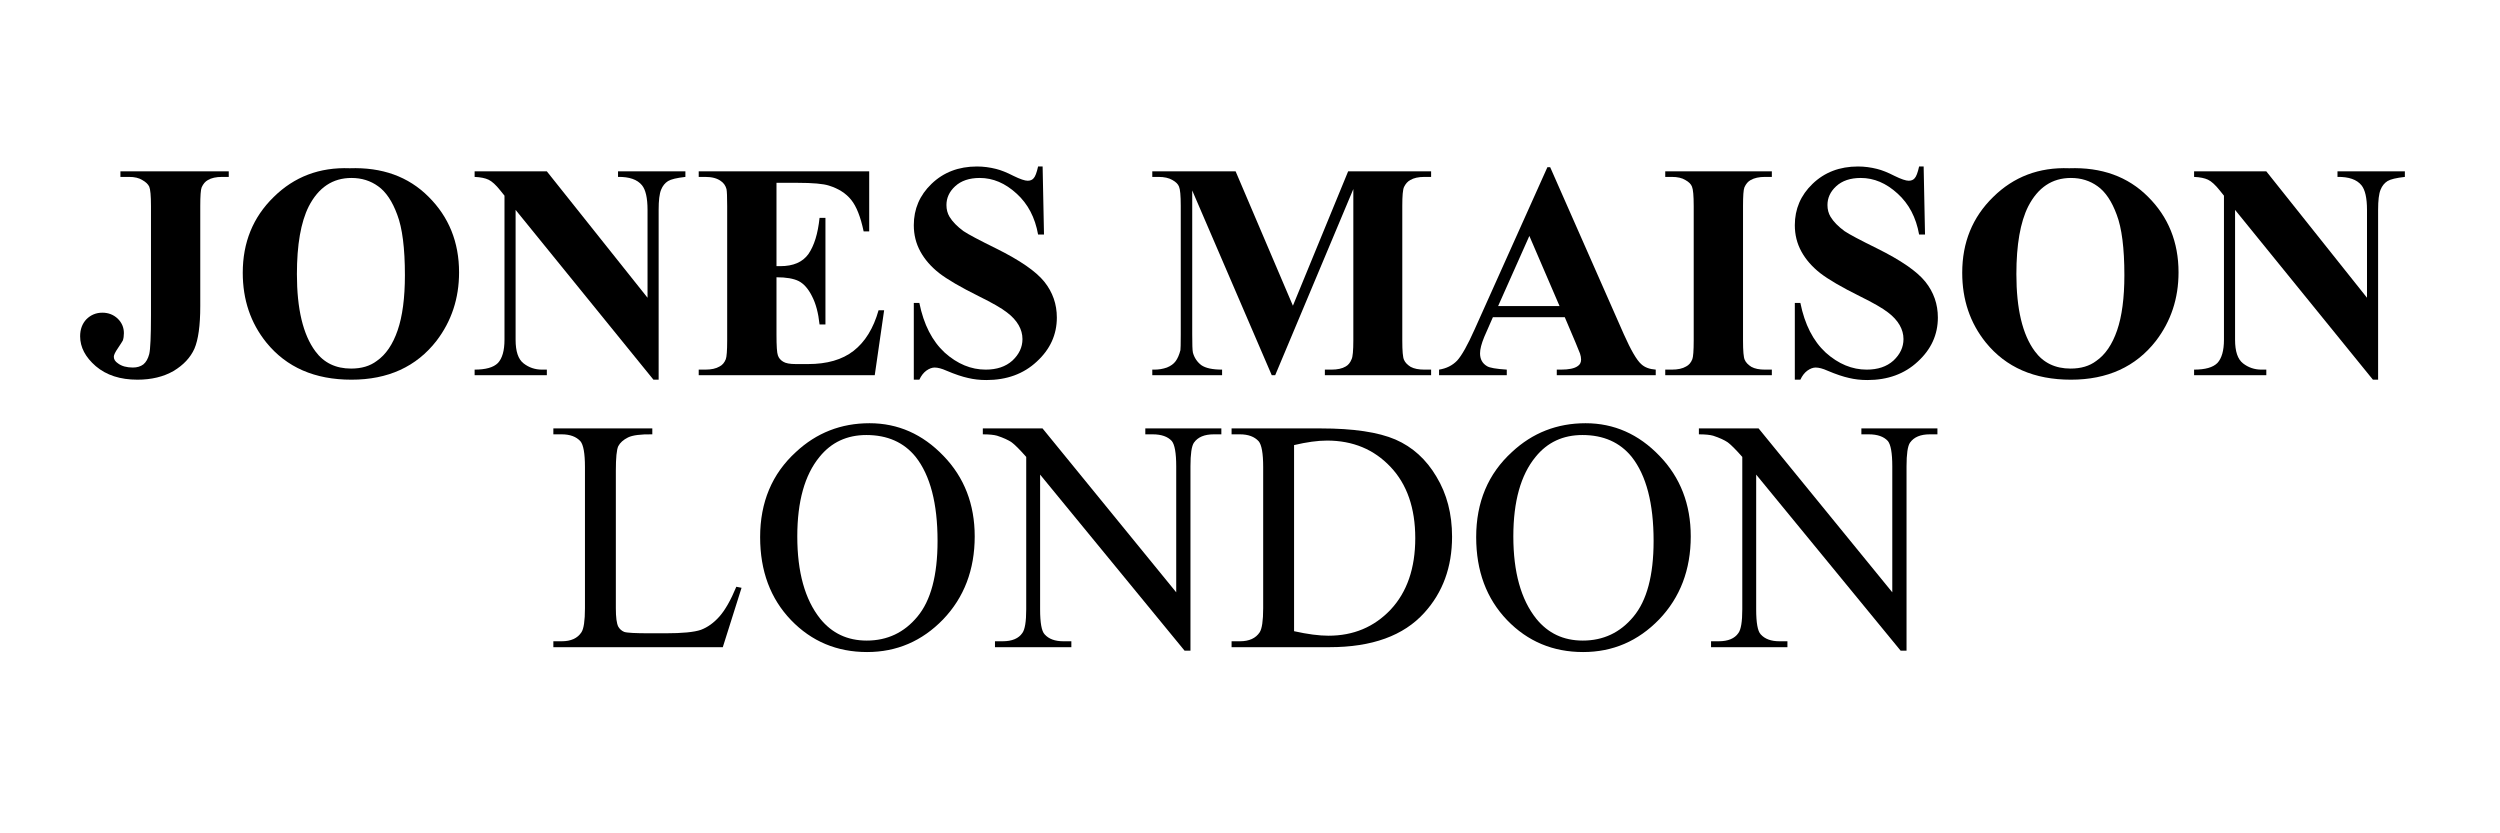
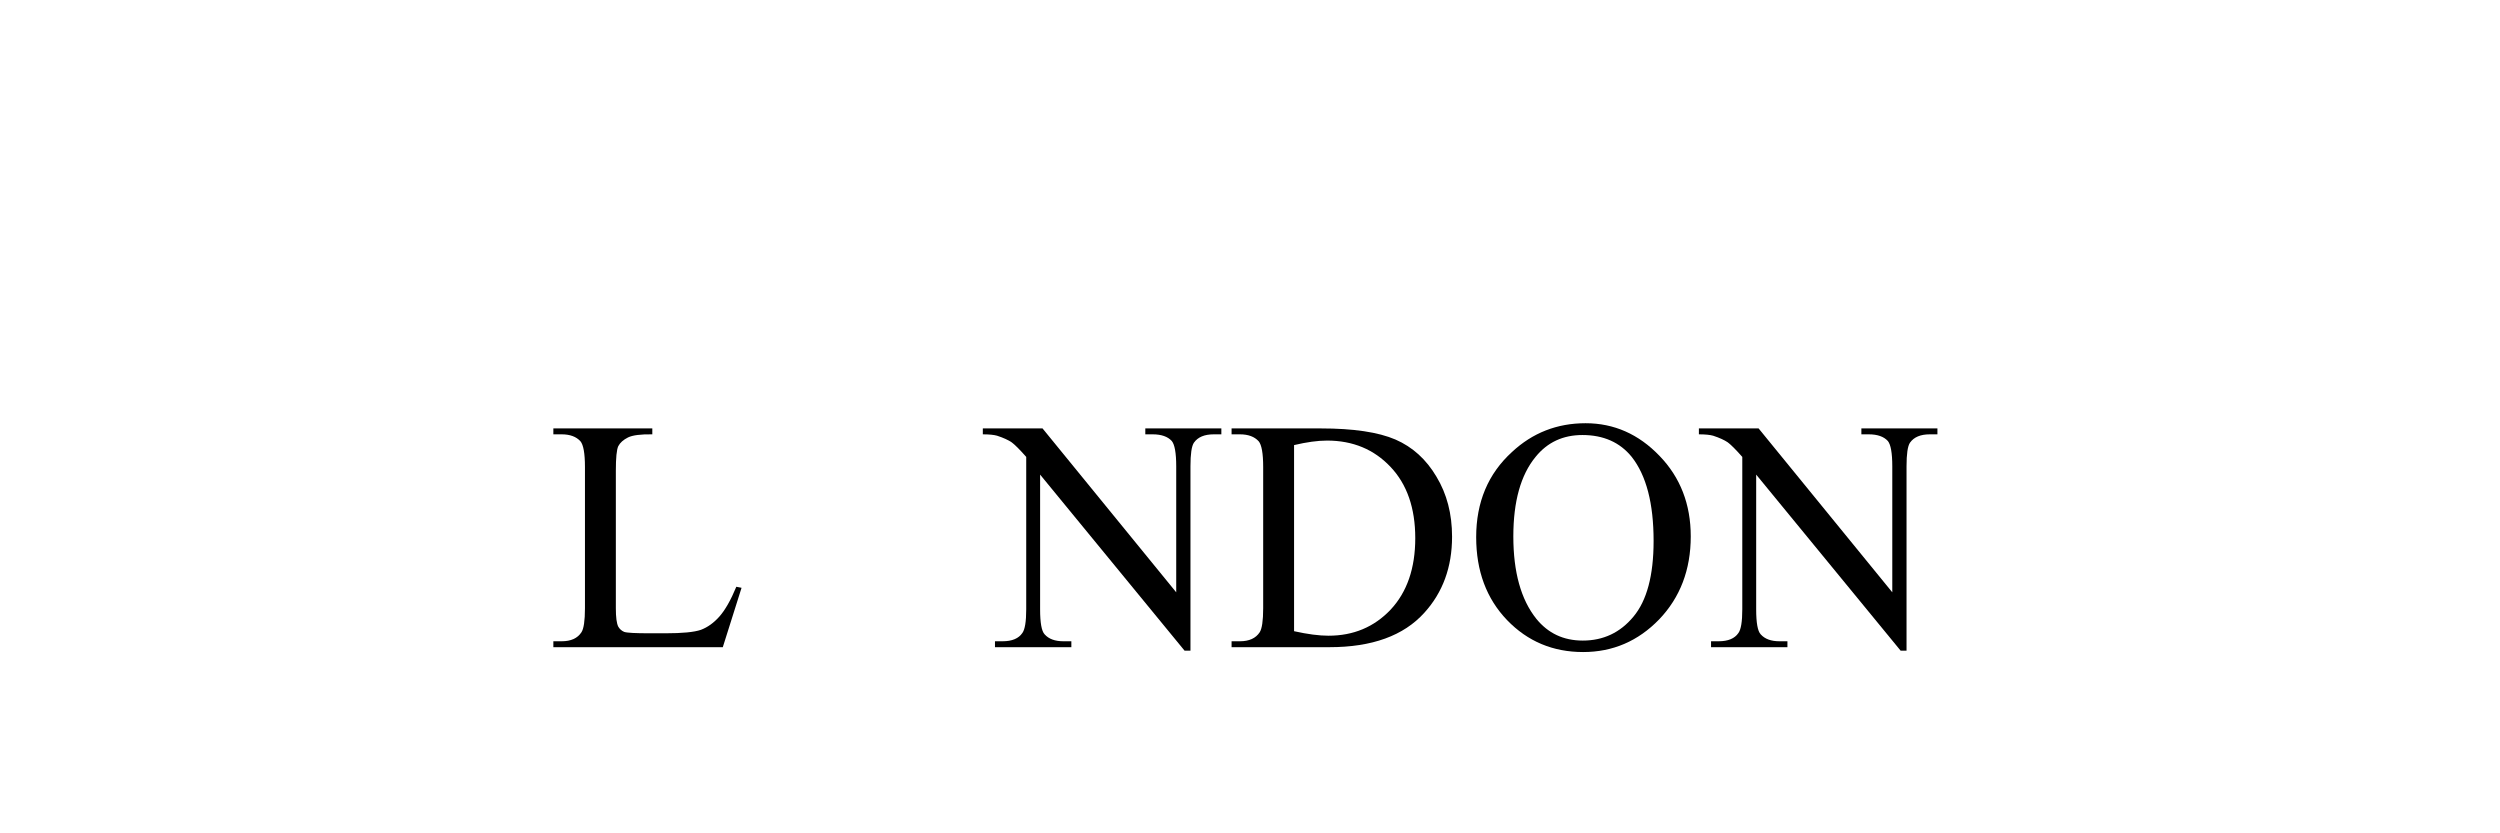
<svg xmlns="http://www.w3.org/2000/svg" version="1.0" preserveAspectRatio="xMidYMid meet" height="50" viewBox="0 0 112.5 37.5" zoomAndPan="magnify" width="150">
  <defs>
    <g />
    <clipPath id="5269ca8d0d">
-       <rect height="17" y="0" width="109" x="0" />
-     </clipPath>
+       </clipPath>
    <clipPath id="2793cf14ba">
      <path clip-rule="nonzero" d="M 0.414 4 L 63.887 4 L 63.887 15 L 0.414 15 Z M 0.414 4" />
    </clipPath>
    <clipPath id="1c7232b9f9">
      <rect height="18" y="0" width="64" x="0" />
    </clipPath>
  </defs>
  <g transform="matrix(1, 0, 0, 1, 2, 4)">
    <g clip-path="url(#5269ca8d0d)">
      <g fill-opacity="1" fill="#000000">
        <g transform="translate(1.45, 12.883)">
          <g>
            <path d="M 1.969 -8.922 L 1.969 -9.172 L 6.844 -9.172 L 6.844 -8.922 L 6.547 -8.922 C 6.273 -8.922 6.062 -8.875 5.906 -8.781 C 5.789 -8.719 5.695 -8.609 5.625 -8.453 C 5.582 -8.348 5.562 -8.066 5.562 -7.609 L 5.562 -3.109 C 5.562 -2.234 5.473 -1.594 5.297 -1.188 C 5.117 -0.789 4.805 -0.457 4.359 -0.188 C 3.91 0.07 3.367 0.203 2.734 0.203 C 1.961 0.203 1.336 0 0.859 -0.406 C 0.391 -0.812 0.156 -1.258 0.156 -1.75 C 0.156 -2.062 0.25 -2.316 0.438 -2.516 C 0.633 -2.711 0.875 -2.812 1.156 -2.812 C 1.426 -2.812 1.656 -2.723 1.844 -2.547 C 2.031 -2.367 2.125 -2.148 2.125 -1.891 C 2.125 -1.766 2.109 -1.656 2.078 -1.562 C 2.055 -1.52 1.984 -1.406 1.859 -1.219 C 1.734 -1.039 1.672 -0.91 1.672 -0.828 C 1.672 -0.711 1.734 -0.613 1.859 -0.531 C 2.023 -0.406 2.25 -0.344 2.531 -0.344 C 2.719 -0.344 2.875 -0.391 3 -0.484 C 3.125 -0.586 3.211 -0.742 3.266 -0.953 C 3.316 -1.16 3.344 -1.742 3.344 -2.703 L 3.344 -7.609 C 3.344 -8.078 3.316 -8.367 3.266 -8.484 C 3.211 -8.598 3.109 -8.695 2.953 -8.781 C 2.805 -8.875 2.609 -8.922 2.359 -8.922 Z M 1.969 -8.922" />
          </g>
        </g>
        <g transform="translate(8.377, 12.883)">
          <g>
            <path d="M 5.359 -9.312 C 6.816 -9.363 8 -8.938 8.906 -8.031 C 9.82 -7.125 10.281 -5.988 10.281 -4.625 C 10.281 -3.457 9.941 -2.43 9.266 -1.547 C 8.359 -0.379 7.082 0.203 5.438 0.203 C 3.789 0.203 2.516 -0.352 1.609 -1.469 C 0.898 -2.352 0.547 -3.398 0.547 -4.609 C 0.547 -5.973 1.008 -7.109 1.938 -8.016 C 2.863 -8.93 4.004 -9.363 5.359 -9.312 Z M 5.438 -8.875 C 4.594 -8.875 3.953 -8.445 3.516 -7.594 C 3.16 -6.883 2.984 -5.867 2.984 -4.547 C 2.984 -2.984 3.258 -1.828 3.812 -1.078 C 4.195 -0.555 4.734 -0.297 5.422 -0.297 C 5.891 -0.297 6.273 -0.41 6.578 -0.641 C 6.984 -0.922 7.297 -1.379 7.516 -2.016 C 7.734 -2.648 7.844 -3.477 7.844 -4.5 C 7.844 -5.719 7.727 -6.625 7.5 -7.219 C 7.281 -7.82 6.992 -8.25 6.641 -8.5 C 6.297 -8.75 5.895 -8.875 5.438 -8.875 Z M 5.438 -8.875" />
          </g>
        </g>
        <g transform="translate(19.155, 12.883)">
          <g>
            <path d="M 3.453 -9.172 L 7.984 -3.484 L 7.984 -7.438 C 7.984 -7.977 7.898 -8.348 7.734 -8.547 C 7.523 -8.805 7.164 -8.93 6.656 -8.922 L 6.656 -9.172 L 9.688 -9.172 L 9.688 -8.922 C 9.301 -8.879 9.039 -8.816 8.906 -8.734 C 8.77 -8.648 8.664 -8.52 8.594 -8.344 C 8.52 -8.164 8.484 -7.863 8.484 -7.438 L 8.484 0.203 L 8.25 0.203 L 2.047 -7.438 L 2.047 -1.594 C 2.047 -1.07 2.164 -0.719 2.406 -0.531 C 2.645 -0.344 2.922 -0.25 3.234 -0.25 L 3.453 -0.25 L 3.453 0 L 0.203 0 L 0.203 -0.25 C 0.703 -0.25 1.051 -0.348 1.25 -0.547 C 1.445 -0.754 1.547 -1.102 1.547 -1.594 L 1.547 -8.078 L 1.359 -8.312 C 1.16 -8.562 0.984 -8.723 0.828 -8.797 C 0.68 -8.867 0.473 -8.91 0.203 -8.922 L 0.203 -9.172 Z M 3.453 -9.172" />
          </g>
        </g>
        <g transform="translate(29.161, 12.883)">
          <g>
            <path d="M 3.781 -8.656 L 3.781 -4.906 L 3.953 -4.906 C 4.535 -4.906 4.957 -5.086 5.219 -5.453 C 5.477 -5.828 5.645 -6.367 5.719 -7.078 L 5.984 -7.078 L 5.984 -2.281 L 5.719 -2.281 C 5.664 -2.801 5.551 -3.227 5.375 -3.562 C 5.207 -3.895 5.008 -4.117 4.781 -4.234 C 4.551 -4.348 4.219 -4.406 3.781 -4.406 L 3.781 -1.828 C 3.781 -1.316 3.801 -1.004 3.844 -0.891 C 3.883 -0.773 3.961 -0.68 4.078 -0.609 C 4.191 -0.535 4.383 -0.5 4.656 -0.5 L 5.203 -0.5 C 6.055 -0.5 6.738 -0.695 7.25 -1.094 C 7.77 -1.5 8.145 -2.109 8.375 -2.922 L 8.625 -2.922 L 8.203 0 L 0.281 0 L 0.281 -0.25 L 0.578 -0.25 C 0.848 -0.25 1.062 -0.297 1.219 -0.391 C 1.344 -0.453 1.438 -0.562 1.5 -0.719 C 1.539 -0.82 1.562 -1.102 1.562 -1.562 L 1.562 -7.609 C 1.562 -8.023 1.551 -8.281 1.531 -8.375 C 1.488 -8.531 1.406 -8.648 1.281 -8.734 C 1.113 -8.859 0.879 -8.922 0.578 -8.922 L 0.281 -8.922 L 0.281 -9.172 L 7.953 -9.172 L 7.953 -6.469 L 7.703 -6.469 C 7.566 -7.125 7.379 -7.598 7.141 -7.891 C 6.91 -8.18 6.578 -8.395 6.141 -8.531 C 5.891 -8.613 5.414 -8.656 4.719 -8.656 Z M 3.781 -8.656" />
          </g>
        </g>
        <g transform="translate(38.402, 12.883)">
          <g>
            <path d="M 6.516 -9.391 L 6.578 -6.328 L 6.312 -6.328 C 6.176 -7.098 5.852 -7.711 5.344 -8.172 C 4.832 -8.641 4.281 -8.875 3.688 -8.875 C 3.219 -8.875 2.848 -8.75 2.578 -8.5 C 2.316 -8.258 2.188 -7.977 2.188 -7.656 C 2.188 -7.457 2.234 -7.281 2.328 -7.125 C 2.461 -6.906 2.672 -6.691 2.953 -6.484 C 3.172 -6.336 3.66 -6.078 4.422 -5.703 C 5.492 -5.172 6.219 -4.672 6.594 -4.203 C 6.969 -3.734 7.156 -3.195 7.156 -2.594 C 7.156 -1.82 6.852 -1.16 6.25 -0.609 C 5.656 -0.055 4.898 0.219 3.984 0.219 C 3.691 0.219 3.414 0.188 3.156 0.125 C 2.906 0.07 2.582 -0.035 2.188 -0.203 C 1.977 -0.297 1.801 -0.344 1.656 -0.344 C 1.539 -0.344 1.414 -0.297 1.281 -0.203 C 1.156 -0.109 1.051 0.023 0.969 0.203 L 0.719 0.203 L 0.719 -3.25 L 0.969 -3.25 C 1.164 -2.281 1.547 -1.535 2.109 -1.016 C 2.68 -0.504 3.297 -0.25 3.953 -0.25 C 4.453 -0.25 4.852 -0.383 5.156 -0.656 C 5.457 -0.938 5.609 -1.258 5.609 -1.625 C 5.609 -1.844 5.551 -2.051 5.438 -2.25 C 5.32 -2.457 5.145 -2.648 4.906 -2.828 C 4.664 -3.016 4.25 -3.254 3.656 -3.547 C 2.82 -3.961 2.223 -4.312 1.859 -4.594 C 1.492 -4.883 1.211 -5.207 1.016 -5.562 C 0.816 -5.926 0.719 -6.32 0.719 -6.75 C 0.719 -7.477 0.984 -8.098 1.516 -8.609 C 2.055 -9.129 2.738 -9.391 3.562 -9.391 C 3.852 -9.391 4.141 -9.352 4.422 -9.281 C 4.641 -9.227 4.898 -9.125 5.203 -8.969 C 5.504 -8.82 5.719 -8.75 5.844 -8.75 C 5.957 -8.75 6.047 -8.785 6.109 -8.859 C 6.18 -8.93 6.25 -9.109 6.312 -9.391 Z M 6.516 -9.391" />
          </g>
        </g>
        <g transform="translate(46.108, 12.883)">
          <g />
        </g>
        <g transform="translate(49.572, 12.883)">
          <g>
            <path d="M 6.609 -3.125 L 9.094 -9.172 L 12.828 -9.172 L 12.828 -8.922 L 12.531 -8.922 C 12.258 -8.922 12.047 -8.875 11.891 -8.781 C 11.773 -8.719 11.68 -8.613 11.609 -8.469 C 11.555 -8.352 11.531 -8.07 11.531 -7.625 L 11.531 -1.562 C 11.531 -1.094 11.555 -0.801 11.609 -0.688 C 11.66 -0.57 11.758 -0.469 11.906 -0.375 C 12.062 -0.289 12.27 -0.25 12.531 -0.25 L 12.828 -0.25 L 12.828 0 L 8.047 0 L 8.047 -0.25 L 8.344 -0.25 C 8.613 -0.25 8.828 -0.297 8.984 -0.391 C 9.098 -0.453 9.188 -0.562 9.25 -0.719 C 9.301 -0.82 9.328 -1.102 9.328 -1.562 L 9.328 -8.375 L 5.812 0 L 5.656 0 L 2.078 -8.312 L 2.078 -1.844 C 2.078 -1.395 2.086 -1.117 2.109 -1.016 C 2.172 -0.785 2.297 -0.598 2.484 -0.453 C 2.68 -0.316 2.992 -0.25 3.422 -0.25 L 3.422 0 L 0.281 0 L 0.281 -0.25 L 0.375 -0.25 C 0.57 -0.25 0.758 -0.281 0.938 -0.344 C 1.113 -0.414 1.242 -0.508 1.328 -0.625 C 1.422 -0.75 1.492 -0.914 1.547 -1.125 C 1.555 -1.176 1.562 -1.406 1.562 -1.812 L 1.562 -7.625 C 1.562 -8.082 1.535 -8.367 1.484 -8.484 C 1.441 -8.598 1.344 -8.695 1.188 -8.781 C 1.031 -8.875 0.82 -8.922 0.562 -8.922 L 0.281 -8.922 L 0.281 -9.172 L 4.031 -9.172 Z M 6.609 -3.125" />
          </g>
        </g>
        <g transform="translate(62.649, 12.883)">
          <g>
            <path d="M 5.766 -2.609 L 2.531 -2.609 L 2.141 -1.719 C 2.016 -1.414 1.953 -1.172 1.953 -0.984 C 1.953 -0.723 2.055 -0.531 2.266 -0.406 C 2.379 -0.332 2.676 -0.281 3.156 -0.25 L 3.156 0 L 0.109 0 L 0.109 -0.25 C 0.441 -0.301 0.711 -0.438 0.922 -0.656 C 1.129 -0.883 1.391 -1.348 1.703 -2.047 L 4.984 -9.359 L 5.109 -9.359 L 8.422 -1.844 C 8.742 -1.125 9.004 -0.676 9.203 -0.5 C 9.359 -0.352 9.578 -0.27 9.859 -0.25 L 9.859 0 L 5.406 0 L 5.406 -0.25 L 5.594 -0.25 C 5.945 -0.25 6.195 -0.301 6.344 -0.406 C 6.445 -0.469 6.5 -0.566 6.5 -0.703 C 6.5 -0.785 6.484 -0.875 6.453 -0.969 C 6.441 -1 6.375 -1.164 6.25 -1.469 Z M 5.531 -3.109 L 4.172 -6.266 L 2.766 -3.109 Z M 5.531 -3.109" />
          </g>
        </g>
        <g transform="translate(72.655, 12.883)">
          <g>
            <path d="M 5.078 -0.25 L 5.078 0 L 0.281 0 L 0.281 -0.25 L 0.578 -0.25 C 0.848 -0.25 1.062 -0.297 1.219 -0.391 C 1.344 -0.453 1.438 -0.562 1.5 -0.719 C 1.539 -0.82 1.562 -1.102 1.562 -1.562 L 1.562 -7.609 C 1.562 -8.078 1.535 -8.367 1.484 -8.484 C 1.441 -8.598 1.344 -8.695 1.188 -8.781 C 1.039 -8.875 0.836 -8.922 0.578 -8.922 L 0.281 -8.922 L 0.281 -9.172 L 5.078 -9.172 L 5.078 -8.922 L 4.766 -8.922 C 4.504 -8.922 4.289 -8.875 4.125 -8.781 C 4.008 -8.719 3.914 -8.609 3.844 -8.453 C 3.801 -8.348 3.781 -8.066 3.781 -7.609 L 3.781 -1.562 C 3.781 -1.094 3.805 -0.801 3.859 -0.688 C 3.91 -0.57 4.008 -0.469 4.156 -0.375 C 4.312 -0.289 4.516 -0.25 4.766 -0.25 Z M 5.078 -0.25" />
          </g>
        </g>
        <g transform="translate(78.048, 12.883)">
          <g>
            <path d="M 6.516 -9.391 L 6.578 -6.328 L 6.312 -6.328 C 6.176 -7.098 5.852 -7.711 5.344 -8.172 C 4.832 -8.641 4.281 -8.875 3.688 -8.875 C 3.219 -8.875 2.848 -8.75 2.578 -8.5 C 2.316 -8.258 2.188 -7.977 2.188 -7.656 C 2.188 -7.457 2.234 -7.281 2.328 -7.125 C 2.461 -6.906 2.672 -6.691 2.953 -6.484 C 3.172 -6.336 3.66 -6.078 4.422 -5.703 C 5.492 -5.172 6.219 -4.672 6.594 -4.203 C 6.969 -3.734 7.156 -3.195 7.156 -2.594 C 7.156 -1.82 6.852 -1.16 6.25 -0.609 C 5.656 -0.055 4.898 0.219 3.984 0.219 C 3.691 0.219 3.414 0.188 3.156 0.125 C 2.906 0.07 2.582 -0.035 2.188 -0.203 C 1.977 -0.297 1.801 -0.344 1.656 -0.344 C 1.539 -0.344 1.414 -0.297 1.281 -0.203 C 1.156 -0.109 1.051 0.023 0.969 0.203 L 0.719 0.203 L 0.719 -3.25 L 0.969 -3.25 C 1.164 -2.281 1.547 -1.535 2.109 -1.016 C 2.68 -0.504 3.297 -0.25 3.953 -0.25 C 4.453 -0.25 4.852 -0.383 5.156 -0.656 C 5.457 -0.938 5.609 -1.258 5.609 -1.625 C 5.609 -1.844 5.551 -2.051 5.438 -2.25 C 5.32 -2.457 5.145 -2.648 4.906 -2.828 C 4.664 -3.016 4.25 -3.254 3.656 -3.547 C 2.82 -3.961 2.223 -4.312 1.859 -4.594 C 1.492 -4.883 1.211 -5.207 1.016 -5.562 C 0.816 -5.926 0.719 -6.32 0.719 -6.75 C 0.719 -7.477 0.984 -8.098 1.516 -8.609 C 2.055 -9.129 2.738 -9.391 3.562 -9.391 C 3.852 -9.391 4.141 -9.352 4.422 -9.281 C 4.641 -9.227 4.898 -9.125 5.203 -8.969 C 5.504 -8.82 5.719 -8.75 5.844 -8.75 C 5.957 -8.75 6.047 -8.785 6.109 -8.859 C 6.18 -8.93 6.25 -9.109 6.312 -9.391 Z M 6.516 -9.391" />
          </g>
        </g>
        <g transform="translate(85.753, 12.883)">
          <g>
            <path d="M 5.359 -9.312 C 6.816 -9.363 8 -8.938 8.906 -8.031 C 9.82 -7.125 10.281 -5.988 10.281 -4.625 C 10.281 -3.457 9.941 -2.43 9.266 -1.547 C 8.359 -0.379 7.082 0.203 5.438 0.203 C 3.789 0.203 2.516 -0.352 1.609 -1.469 C 0.898 -2.352 0.547 -3.398 0.547 -4.609 C 0.547 -5.973 1.008 -7.109 1.938 -8.016 C 2.863 -8.93 4.004 -9.363 5.359 -9.312 Z M 5.438 -8.875 C 4.594 -8.875 3.953 -8.445 3.516 -7.594 C 3.16 -6.883 2.984 -5.867 2.984 -4.547 C 2.984 -2.984 3.258 -1.828 3.812 -1.078 C 4.195 -0.555 4.734 -0.297 5.422 -0.297 C 5.891 -0.297 6.273 -0.41 6.578 -0.641 C 6.984 -0.922 7.297 -1.379 7.516 -2.016 C 7.734 -2.648 7.844 -3.477 7.844 -4.5 C 7.844 -5.719 7.727 -6.625 7.5 -7.219 C 7.281 -7.82 6.992 -8.25 6.641 -8.5 C 6.297 -8.75 5.895 -8.875 5.438 -8.875 Z M 5.438 -8.875" />
          </g>
        </g>
        <g transform="translate(96.531, 12.883)">
          <g>
            <path d="M 3.453 -9.172 L 7.984 -3.484 L 7.984 -7.438 C 7.984 -7.977 7.898 -8.348 7.734 -8.547 C 7.523 -8.805 7.164 -8.93 6.656 -8.922 L 6.656 -9.172 L 9.688 -9.172 L 9.688 -8.922 C 9.301 -8.879 9.039 -8.816 8.906 -8.734 C 8.77 -8.648 8.664 -8.52 8.594 -8.344 C 8.52 -8.164 8.484 -7.863 8.484 -7.438 L 8.484 0.203 L 8.25 0.203 L 2.047 -7.438 L 2.047 -1.594 C 2.047 -1.07 2.164 -0.719 2.406 -0.531 C 2.645 -0.344 2.922 -0.25 3.234 -0.25 L 3.453 -0.25 L 3.453 0 L 0.203 0 L 0.203 -0.25 C 0.703 -0.25 1.051 -0.348 1.25 -0.547 C 1.445 -0.754 1.547 -1.102 1.547 -1.594 L 1.547 -8.078 L 1.359 -8.312 C 1.16 -8.562 0.984 -8.723 0.828 -8.797 C 0.68 -8.867 0.473 -8.91 0.203 -8.922 L 0.203 -9.172 Z M 3.453 -9.172" />
          </g>
        </g>
      </g>
    </g>
  </g>
  <g transform="matrix(1, 0, 0, 1, 24, 15)">
    <g clip-path="url(#1c7232b9f9)">
      <g clip-path="url(#2793cf14ba)">
        <g fill-opacity="1" fill="#000000">
          <g transform="translate(0.604, 14.123)">
            <g>
              <path d="M 8.531 -2.719 L 8.766 -2.672 L 7.922 0 L 0.297 0 L 0.297 -0.266 L 0.672 -0.266 C 1.086 -0.266 1.383 -0.398 1.562 -0.672 C 1.664 -0.828 1.719 -1.188 1.719 -1.75 L 1.719 -8.109 C 1.719 -8.723 1.648 -9.109 1.516 -9.266 C 1.328 -9.473 1.047 -9.578 0.672 -9.578 L 0.297 -9.578 L 0.297 -9.844 L 4.75 -9.844 L 4.75 -9.578 C 4.227 -9.586 3.863 -9.539 3.656 -9.438 C 3.445 -9.332 3.301 -9.203 3.219 -9.047 C 3.145 -8.891 3.109 -8.52 3.109 -7.938 L 3.109 -1.75 C 3.109 -1.344 3.145 -1.066 3.219 -0.922 C 3.281 -0.816 3.367 -0.738 3.484 -0.688 C 3.609 -0.645 3.988 -0.625 4.625 -0.625 L 5.344 -0.625 C 6.102 -0.625 6.633 -0.676 6.938 -0.781 C 7.238 -0.895 7.516 -1.094 7.766 -1.375 C 8.023 -1.664 8.281 -2.113 8.531 -2.719 Z M 8.531 -2.719" />
            </g>
          </g>
          <g transform="translate(9.69, 14.123)">
            <g>
-               <path d="M 5.438 -10.078 C 6.719 -10.078 7.828 -9.586 8.766 -8.609 C 9.703 -7.641 10.172 -6.43 10.172 -4.984 C 10.172 -3.484 9.695 -2.238 8.75 -1.25 C 7.801 -0.27 6.66 0.219 5.328 0.219 C 3.973 0.219 2.832 -0.258 1.906 -1.219 C 0.977 -2.188 0.516 -3.43 0.516 -4.953 C 0.516 -6.523 1.051 -7.801 2.125 -8.781 C 3.051 -9.645 4.156 -10.078 5.438 -10.078 Z M 5.297 -9.547 C 4.422 -9.547 3.719 -9.219 3.188 -8.562 C 2.52 -7.75 2.188 -6.555 2.188 -4.984 C 2.188 -3.379 2.531 -2.145 3.219 -1.281 C 3.75 -0.625 4.445 -0.297 5.312 -0.297 C 6.238 -0.297 7 -0.656 7.594 -1.375 C 8.195 -2.094 8.5 -3.227 8.5 -4.781 C 8.5 -6.469 8.172 -7.727 7.516 -8.562 C 6.984 -9.219 6.242 -9.547 5.297 -9.547 Z M 5.297 -9.547" />
-             </g>
+               </g>
          </g>
          <g transform="translate(20.43, 14.123)">
            <g>
              <path d="M -0.203 -9.844 L 2.484 -9.844 L 8.5 -2.469 L 8.5 -8.141 C 8.5 -8.742 8.43 -9.125 8.297 -9.281 C 8.117 -9.477 7.832 -9.578 7.438 -9.578 L 7.109 -9.578 L 7.109 -9.844 L 10.531 -9.844 L 10.531 -9.578 L 10.188 -9.578 C 9.77 -9.578 9.473 -9.453 9.297 -9.203 C 9.191 -9.047 9.141 -8.691 9.141 -8.141 L 9.141 0.156 L 8.875 0.156 L 2.375 -7.766 L 2.375 -1.703 C 2.375 -1.098 2.441 -0.723 2.578 -0.578 C 2.766 -0.367 3.047 -0.266 3.422 -0.266 L 3.781 -0.266 L 3.781 0 L 0.344 0 L 0.344 -0.266 L 0.688 -0.266 C 1.113 -0.266 1.41 -0.391 1.578 -0.641 C 1.691 -0.797 1.75 -1.148 1.75 -1.703 L 1.75 -8.562 C 1.457 -8.895 1.238 -9.113 1.094 -9.219 C 0.945 -9.32 0.727 -9.422 0.438 -9.516 C 0.301 -9.555 0.086 -9.578 -0.203 -9.578 Z M -0.203 -9.844" />
            </g>
          </g>
          <g transform="translate(31.171, 14.123)">
            <g>
              <path d="M 0.25 0 L 0.25 -0.266 L 0.625 -0.266 C 1.039 -0.266 1.336 -0.398 1.516 -0.672 C 1.617 -0.828 1.672 -1.188 1.672 -1.75 L 1.672 -8.109 C 1.672 -8.723 1.602 -9.109 1.469 -9.266 C 1.281 -9.473 1 -9.578 0.625 -9.578 L 0.25 -9.578 L 0.25 -9.844 L 4.266 -9.844 C 5.734 -9.844 6.852 -9.676 7.625 -9.344 C 8.395 -9.008 9.008 -8.453 9.469 -7.672 C 9.938 -6.898 10.172 -6 10.172 -4.969 C 10.172 -3.602 9.754 -2.461 8.922 -1.547 C 7.992 -0.516 6.57 0 4.656 0 Z M 3.062 -0.719 C 3.676 -0.582 4.191 -0.516 4.609 -0.516 C 5.734 -0.516 6.664 -0.906 7.406 -1.688 C 8.145 -2.477 8.516 -3.551 8.516 -4.906 C 8.516 -6.258 8.145 -7.328 7.406 -8.109 C 6.664 -8.898 5.711 -9.297 4.547 -9.297 C 4.117 -9.297 3.625 -9.227 3.062 -9.094 Z M 3.062 -0.719" />
            </g>
          </g>
          <g transform="translate(41.912, 14.123)">
            <g>
              <path d="M 5.438 -10.078 C 6.719 -10.078 7.828 -9.586 8.766 -8.609 C 9.703 -7.641 10.172 -6.43 10.172 -4.984 C 10.172 -3.484 9.695 -2.238 8.75 -1.25 C 7.801 -0.27 6.66 0.219 5.328 0.219 C 3.973 0.219 2.832 -0.258 1.906 -1.219 C 0.977 -2.188 0.516 -3.43 0.516 -4.953 C 0.516 -6.523 1.051 -7.801 2.125 -8.781 C 3.051 -9.645 4.156 -10.078 5.438 -10.078 Z M 5.297 -9.547 C 4.422 -9.547 3.719 -9.219 3.188 -8.562 C 2.52 -7.75 2.188 -6.555 2.188 -4.984 C 2.188 -3.379 2.531 -2.145 3.219 -1.281 C 3.75 -0.625 4.445 -0.297 5.312 -0.297 C 6.238 -0.297 7 -0.656 7.594 -1.375 C 8.195 -2.094 8.5 -3.227 8.5 -4.781 C 8.5 -6.469 8.172 -7.727 7.516 -8.562 C 6.984 -9.219 6.242 -9.547 5.297 -9.547 Z M 5.297 -9.547" />
            </g>
          </g>
          <g transform="translate(52.653, 14.123)">
            <g>
              <path d="M -0.203 -9.844 L 2.484 -9.844 L 8.5 -2.469 L 8.5 -8.141 C 8.5 -8.742 8.43 -9.125 8.297 -9.281 C 8.117 -9.477 7.832 -9.578 7.438 -9.578 L 7.109 -9.578 L 7.109 -9.844 L 10.531 -9.844 L 10.531 -9.578 L 10.188 -9.578 C 9.77 -9.578 9.473 -9.453 9.297 -9.203 C 9.191 -9.047 9.141 -8.691 9.141 -8.141 L 9.141 0.156 L 8.875 0.156 L 2.375 -7.766 L 2.375 -1.703 C 2.375 -1.098 2.441 -0.723 2.578 -0.578 C 2.766 -0.367 3.047 -0.266 3.422 -0.266 L 3.781 -0.266 L 3.781 0 L 0.344 0 L 0.344 -0.266 L 0.688 -0.266 C 1.113 -0.266 1.41 -0.391 1.578 -0.641 C 1.691 -0.797 1.75 -1.148 1.75 -1.703 L 1.75 -8.562 C 1.457 -8.895 1.238 -9.113 1.094 -9.219 C 0.945 -9.32 0.727 -9.422 0.438 -9.516 C 0.301 -9.555 0.086 -9.578 -0.203 -9.578 Z M -0.203 -9.844" />
            </g>
          </g>
        </g>
      </g>
    </g>
  </g>
</svg>